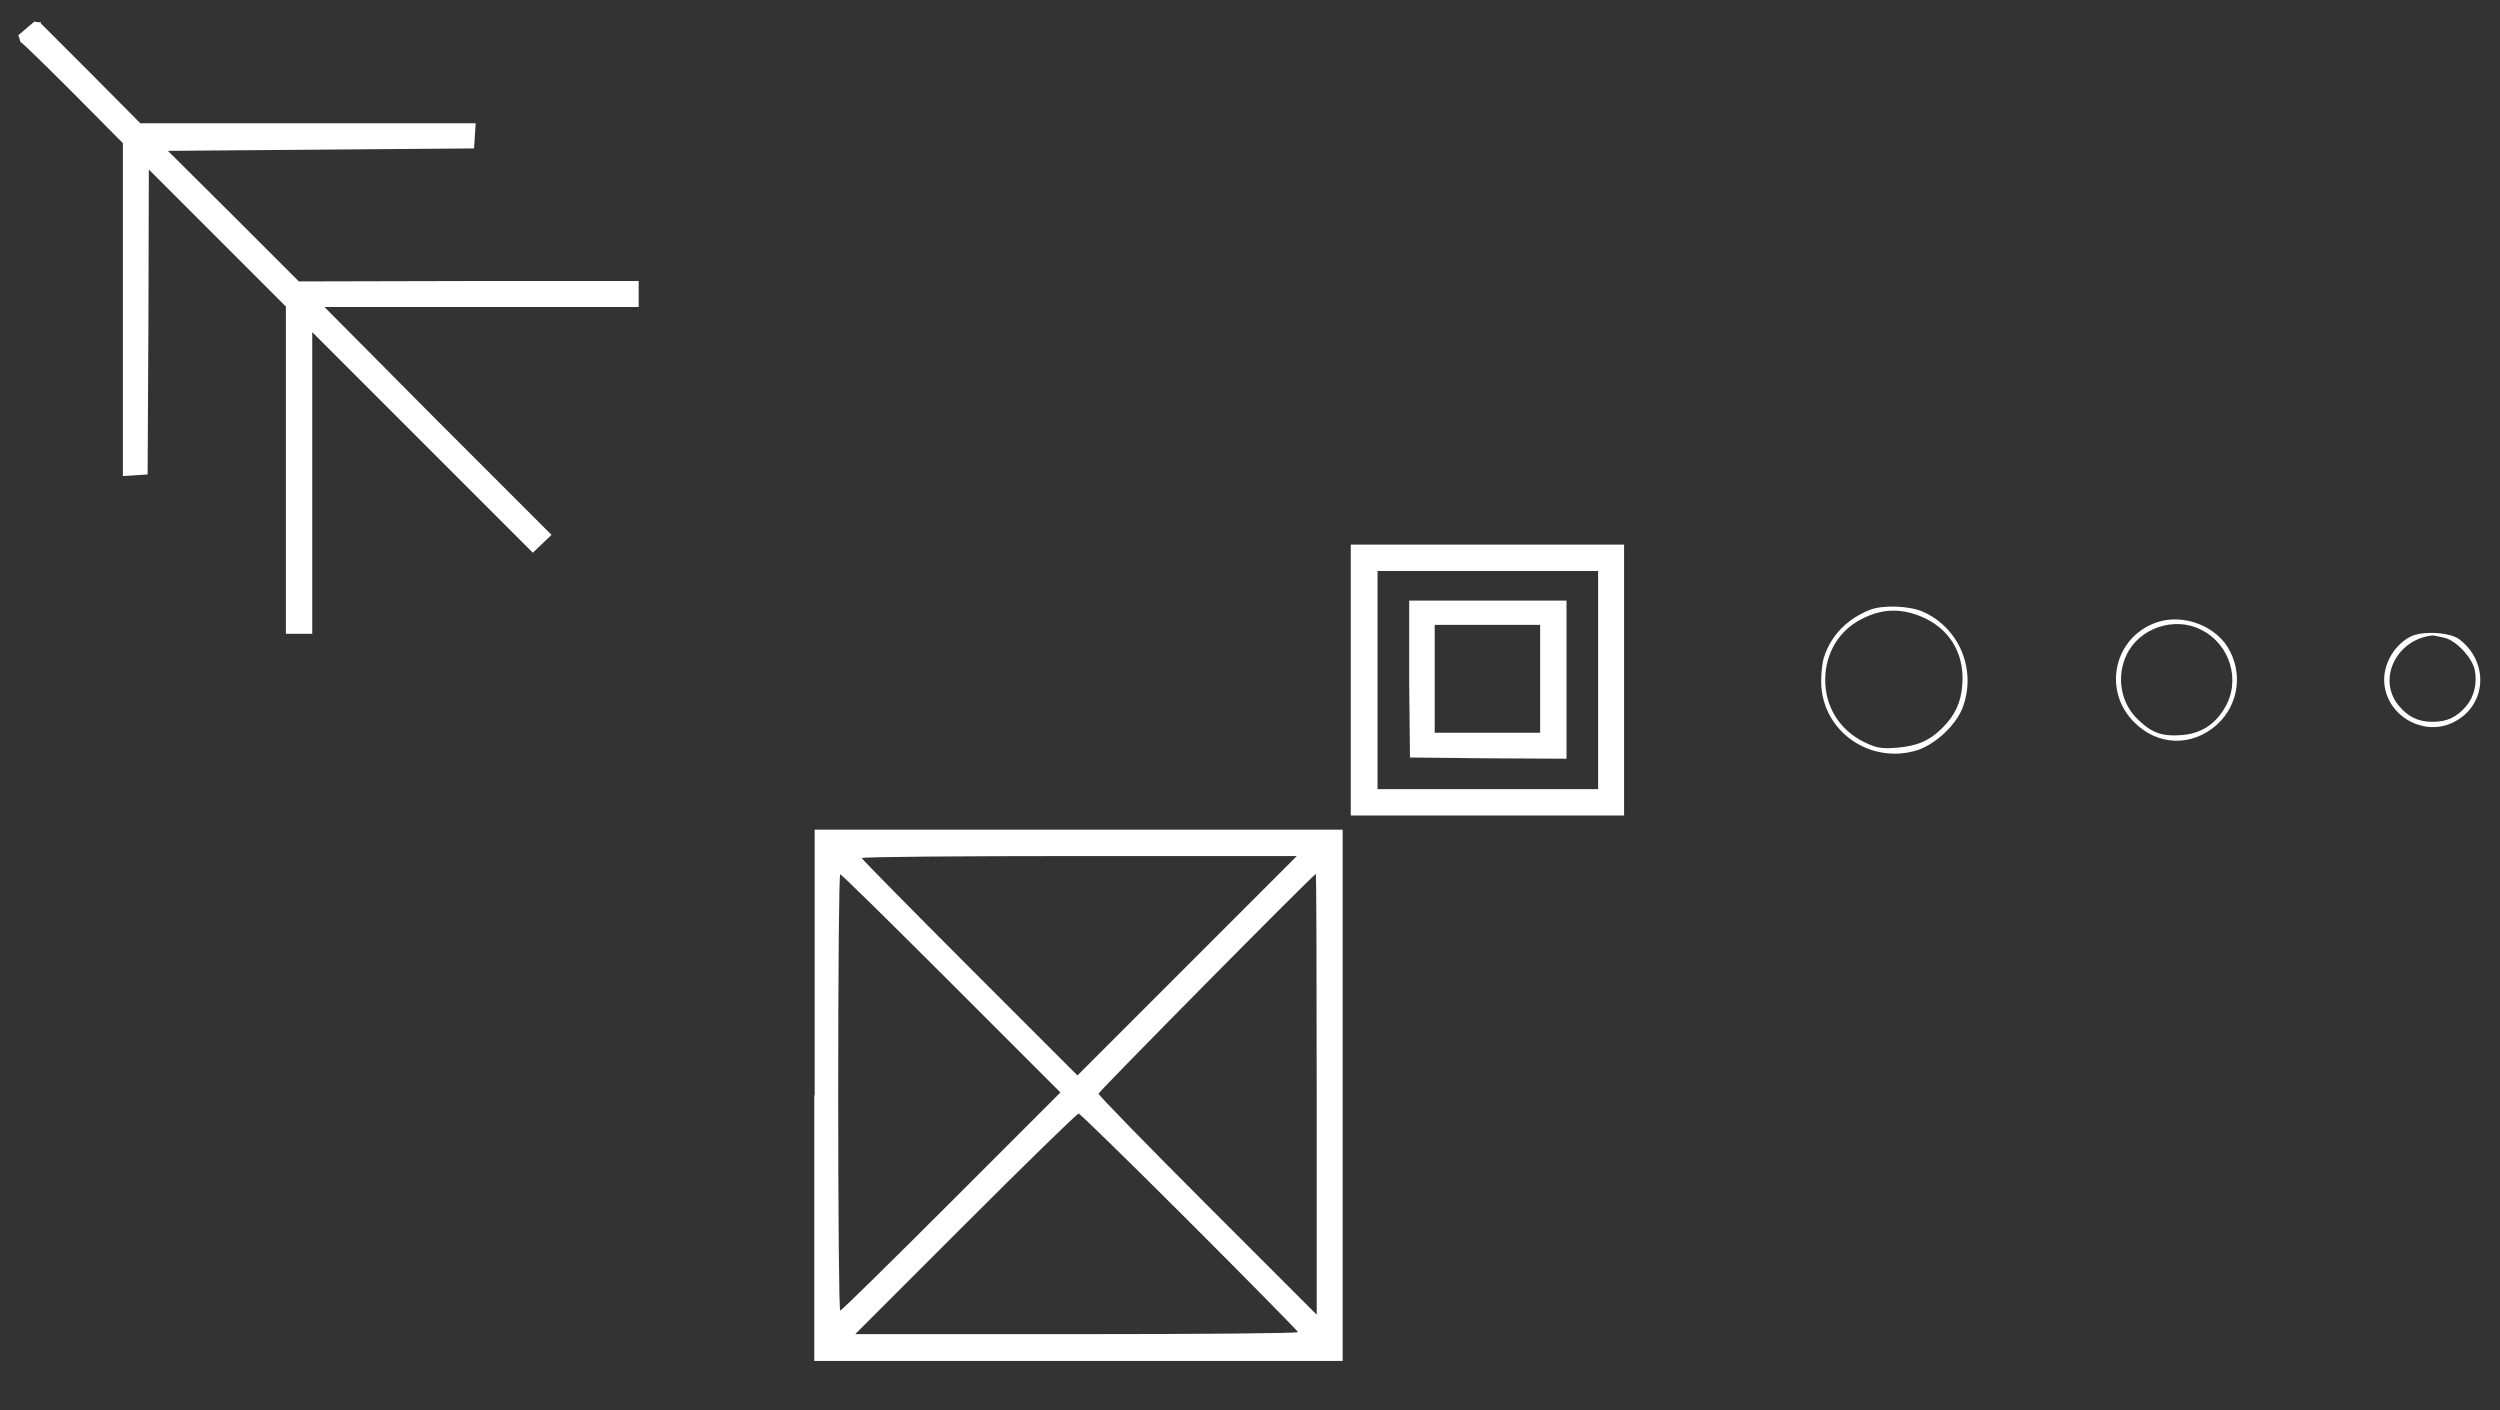
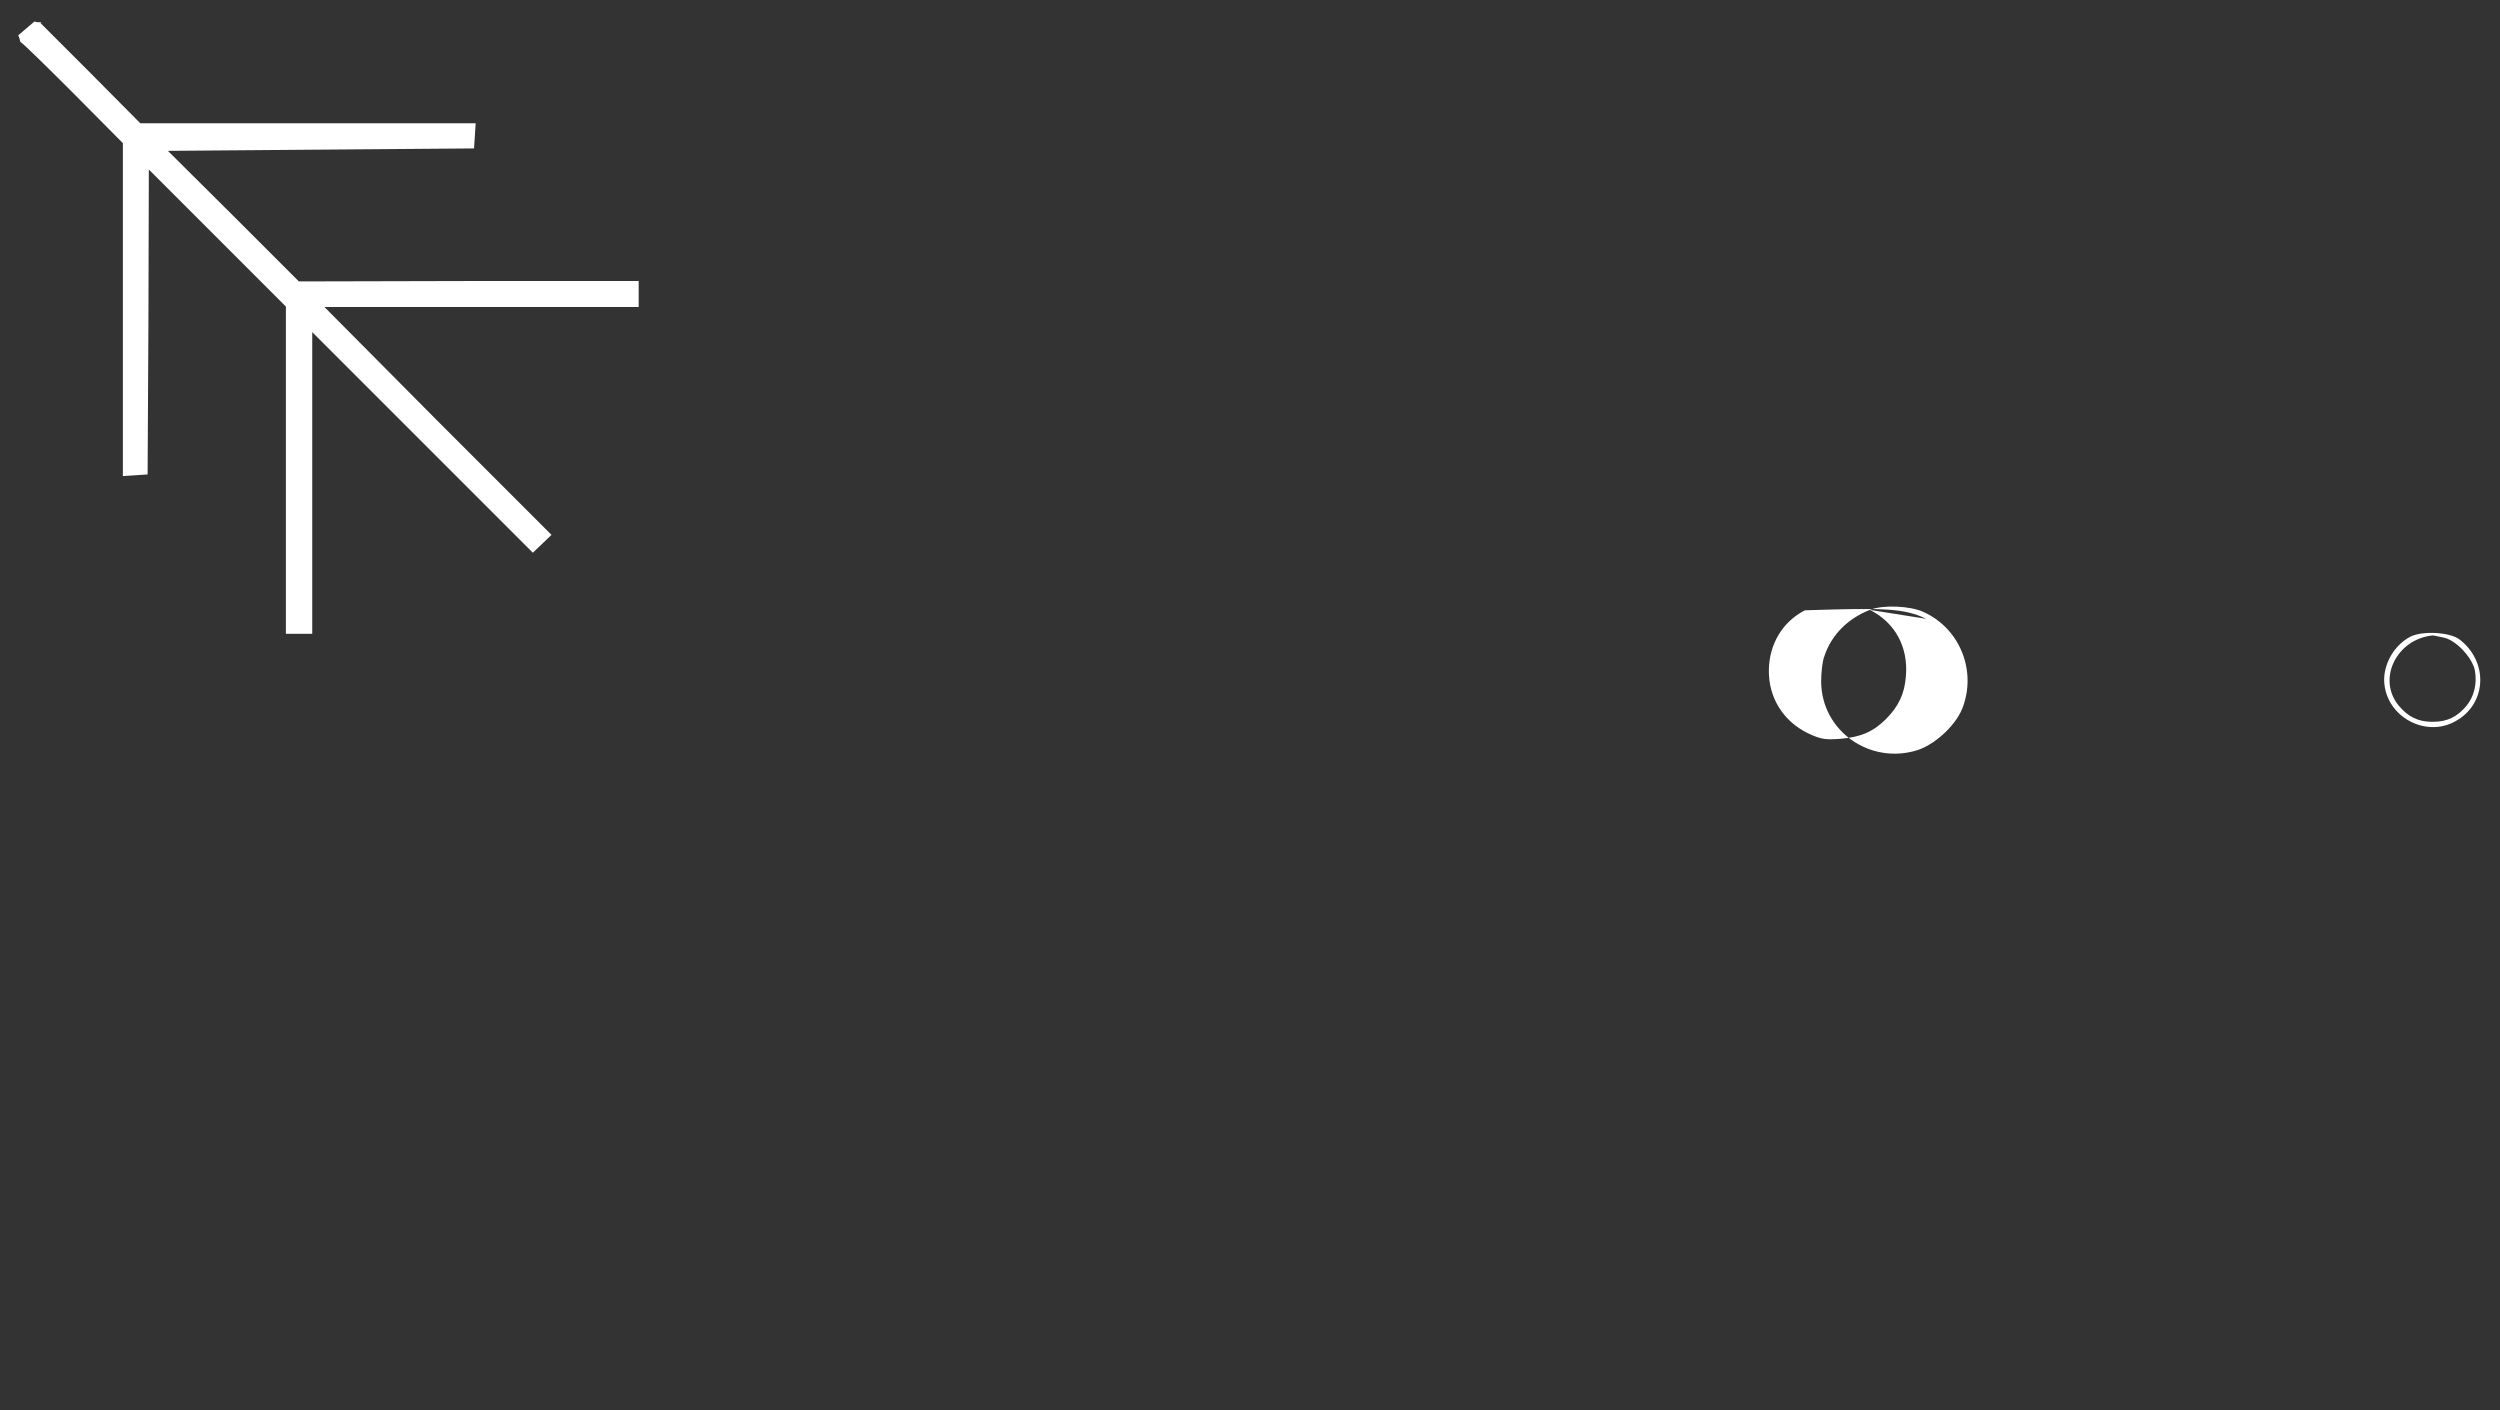
<svg xmlns="http://www.w3.org/2000/svg" version="1.1" id="Слой_1" x="0px" y="0px" viewBox="0 0 616.5 347.7" style="enable-background:new 0 0 616.5 347.7;" xml:space="preserve">
  <rect x="0" y="0" width="616.5" height="347.7" fill="#333333" stroke="none" />
  <style type="text/css"> .st0{fill:#FFFFFF;} </style>
-   <path class="st0" d="M333.1,167.7v33.4h33.7h33.7v-33.4v-33.4h-33.7h-33.7V167.7z M394.1,167.7v26.9h-27.2h-27.2v-26.9v-26.9h27.2 h27.2V167.7z" />
-   <path class="st0" d="M347.5,167.5l0.2,19.3L367,187l19.3,0.1v-19.5v-19.5h-19.4h-19.4L347.5,167.5z M379.8,167.4v13.3h-13h-13v-13.3 v-13.3h13h13V167.4z" />
-   <path class="st0" d="M461.1,150.4c-5.4,2.1-9.5,6.2-11.2,11.4c-0.5,1.2-0.8,4-0.8,6.2c0,12.3,12.2,20.8,24,16.9 c4.5-1.6,9.7-6.5,11.1-11c3.1-9.1-1.2-19.1-9.9-23C471.1,149.4,464.3,149.1,461.1,150.4z M475,152.6c6.2,3.1,9.5,9.1,8.9,16.3 c-0.3,4.3-1.8,7.5-4.9,10.6c-3.2,3.2-6.3,4.5-11.4,4.9c-3.8,0.3-4.9,0-7.9-1.4c-6.1-3-9.7-8.8-9.6-15.6c0.1-6.4,3.4-11.9,8.9-14.7 C464.3,149.9,469.4,149.9,475,152.6z" />
-   <path class="st0" d="M530.5,154c-9.5,4.3-11.7,16.7-4.2,24.1c5.8,5.9,14.4,6.1,20.5,0.5c5.3-4.9,6.4-12.8,2.5-19.1 C545.5,153.6,536.9,151,530.5,154z M542.8,155.3c7.1,3.5,9.9,12.5,5.8,19.3c-2.5,4.2-6,6.4-11,6.7c-4.4,0.3-7-0.6-10.2-3.7 c-4.4-4-5.6-10.6-3-16.1C527.5,154.9,536.2,151.9,542.8,155.3z" />
+   <path class="st0" d="M461.1,150.4c-5.4,2.1-9.5,6.2-11.2,11.4c-0.5,1.2-0.8,4-0.8,6.2c0,12.3,12.2,20.8,24,16.9 c4.5-1.6,9.7-6.5,11.1-11c3.1-9.1-1.2-19.1-9.9-23C471.1,149.4,464.3,149.1,461.1,150.4z c6.2,3.1,9.5,9.1,8.9,16.3 c-0.3,4.3-1.8,7.5-4.9,10.6c-3.2,3.2-6.3,4.5-11.4,4.9c-3.8,0.3-4.9,0-7.9-1.4c-6.1-3-9.7-8.8-9.6-15.6c0.1-6.4,3.4-11.9,8.9-14.7 C464.3,149.9,469.4,149.9,475,152.6z" />
  <path class="st0" d="M594.4,157c-4.4,2.3-7.2,7.7-6.3,12.5c1.4,7.9,10.6,12.3,17.5,8.3c7.7-4.3,8.1-14.7,0.8-20.2 C604,155.9,597.4,155.5,594.4,157z M602.9,157.3c3,0.8,6.8,5,7.4,8c0.6,3.3-0.2,6.5-2.1,8.8c-2.3,2.7-4.7,3.9-8.3,3.9 s-6-1.2-8.3-3.9c-5.5-6.5-0.7-16.5,8.3-17.4C600.2,156.7,601.5,157,602.9,157.3z" />
-   <path class="st0" d="M200.8,270.1v65.5H266h65.1v-65.5v-65.5H266h-65.1V270.1z M292.8,238.1l-27.1,27.1l-26.6-26.6 c-14.6-14.6-26.6-26.8-26.6-27c0-0.3,24.1-0.5,53.6-0.5h53.7L292.8,238.1z M234.6,242.5l26.9,26.9l-26.9,26.9 c-14.8,14.8-27.1,26.9-27.4,26.9c-0.3,0-0.5-24.3-0.5-53.8c0-29.6,0.2-53.8,0.5-53.8C207.5,215.6,219.8,227.7,234.6,242.5z M324.7,269.9v54.3l-26.9-26.9c-14.8-14.8-26.9-27.2-26.9-27.6c0-0.5,53.1-54.2,53.6-54.2C324.6,215.6,324.7,240.1,324.7,269.9z M293.3,301.3c14.7,14.7,26.8,27,26.8,27.2c0,0.3-24.6,0.5-54.6,0.5h-54.6l27.2-27.2c15-15,27.5-27.2,27.9-27.2 C266.3,274.6,278.7,286.7,293.3,301.3z" />
  <path class="st0" d="M157.5,69.3h-41.9l-41.9,0.1L57.5,53.2L41.4,37.2l37.7-0.3l37.8-0.3l0.2-3.1l0.2-3.1H34.6L22.3,18L10,5.7 l0.2-0.2c0,0,0,0,0,0C9.6,5.5,9,5.5,8.5,5.3c-1.4,1.2-2.8,2.4-4,3.4C4.7,9.2,4.9,9.7,5,10.3c0.8,0.5,6.4,6,12.9,12.5l12.4,12.5v82.1 l3.1-0.2l3-0.2l0.2-37.6l0.1-37.6l16.9,16.9l16.9,16.9v80.7h6.5V81.9l27.2,27.2l27.2,27.2l2.3-2.2l2.3-2.2l-28.1-28.1L80,75.7h77.5 V69.3z" />
</svg>